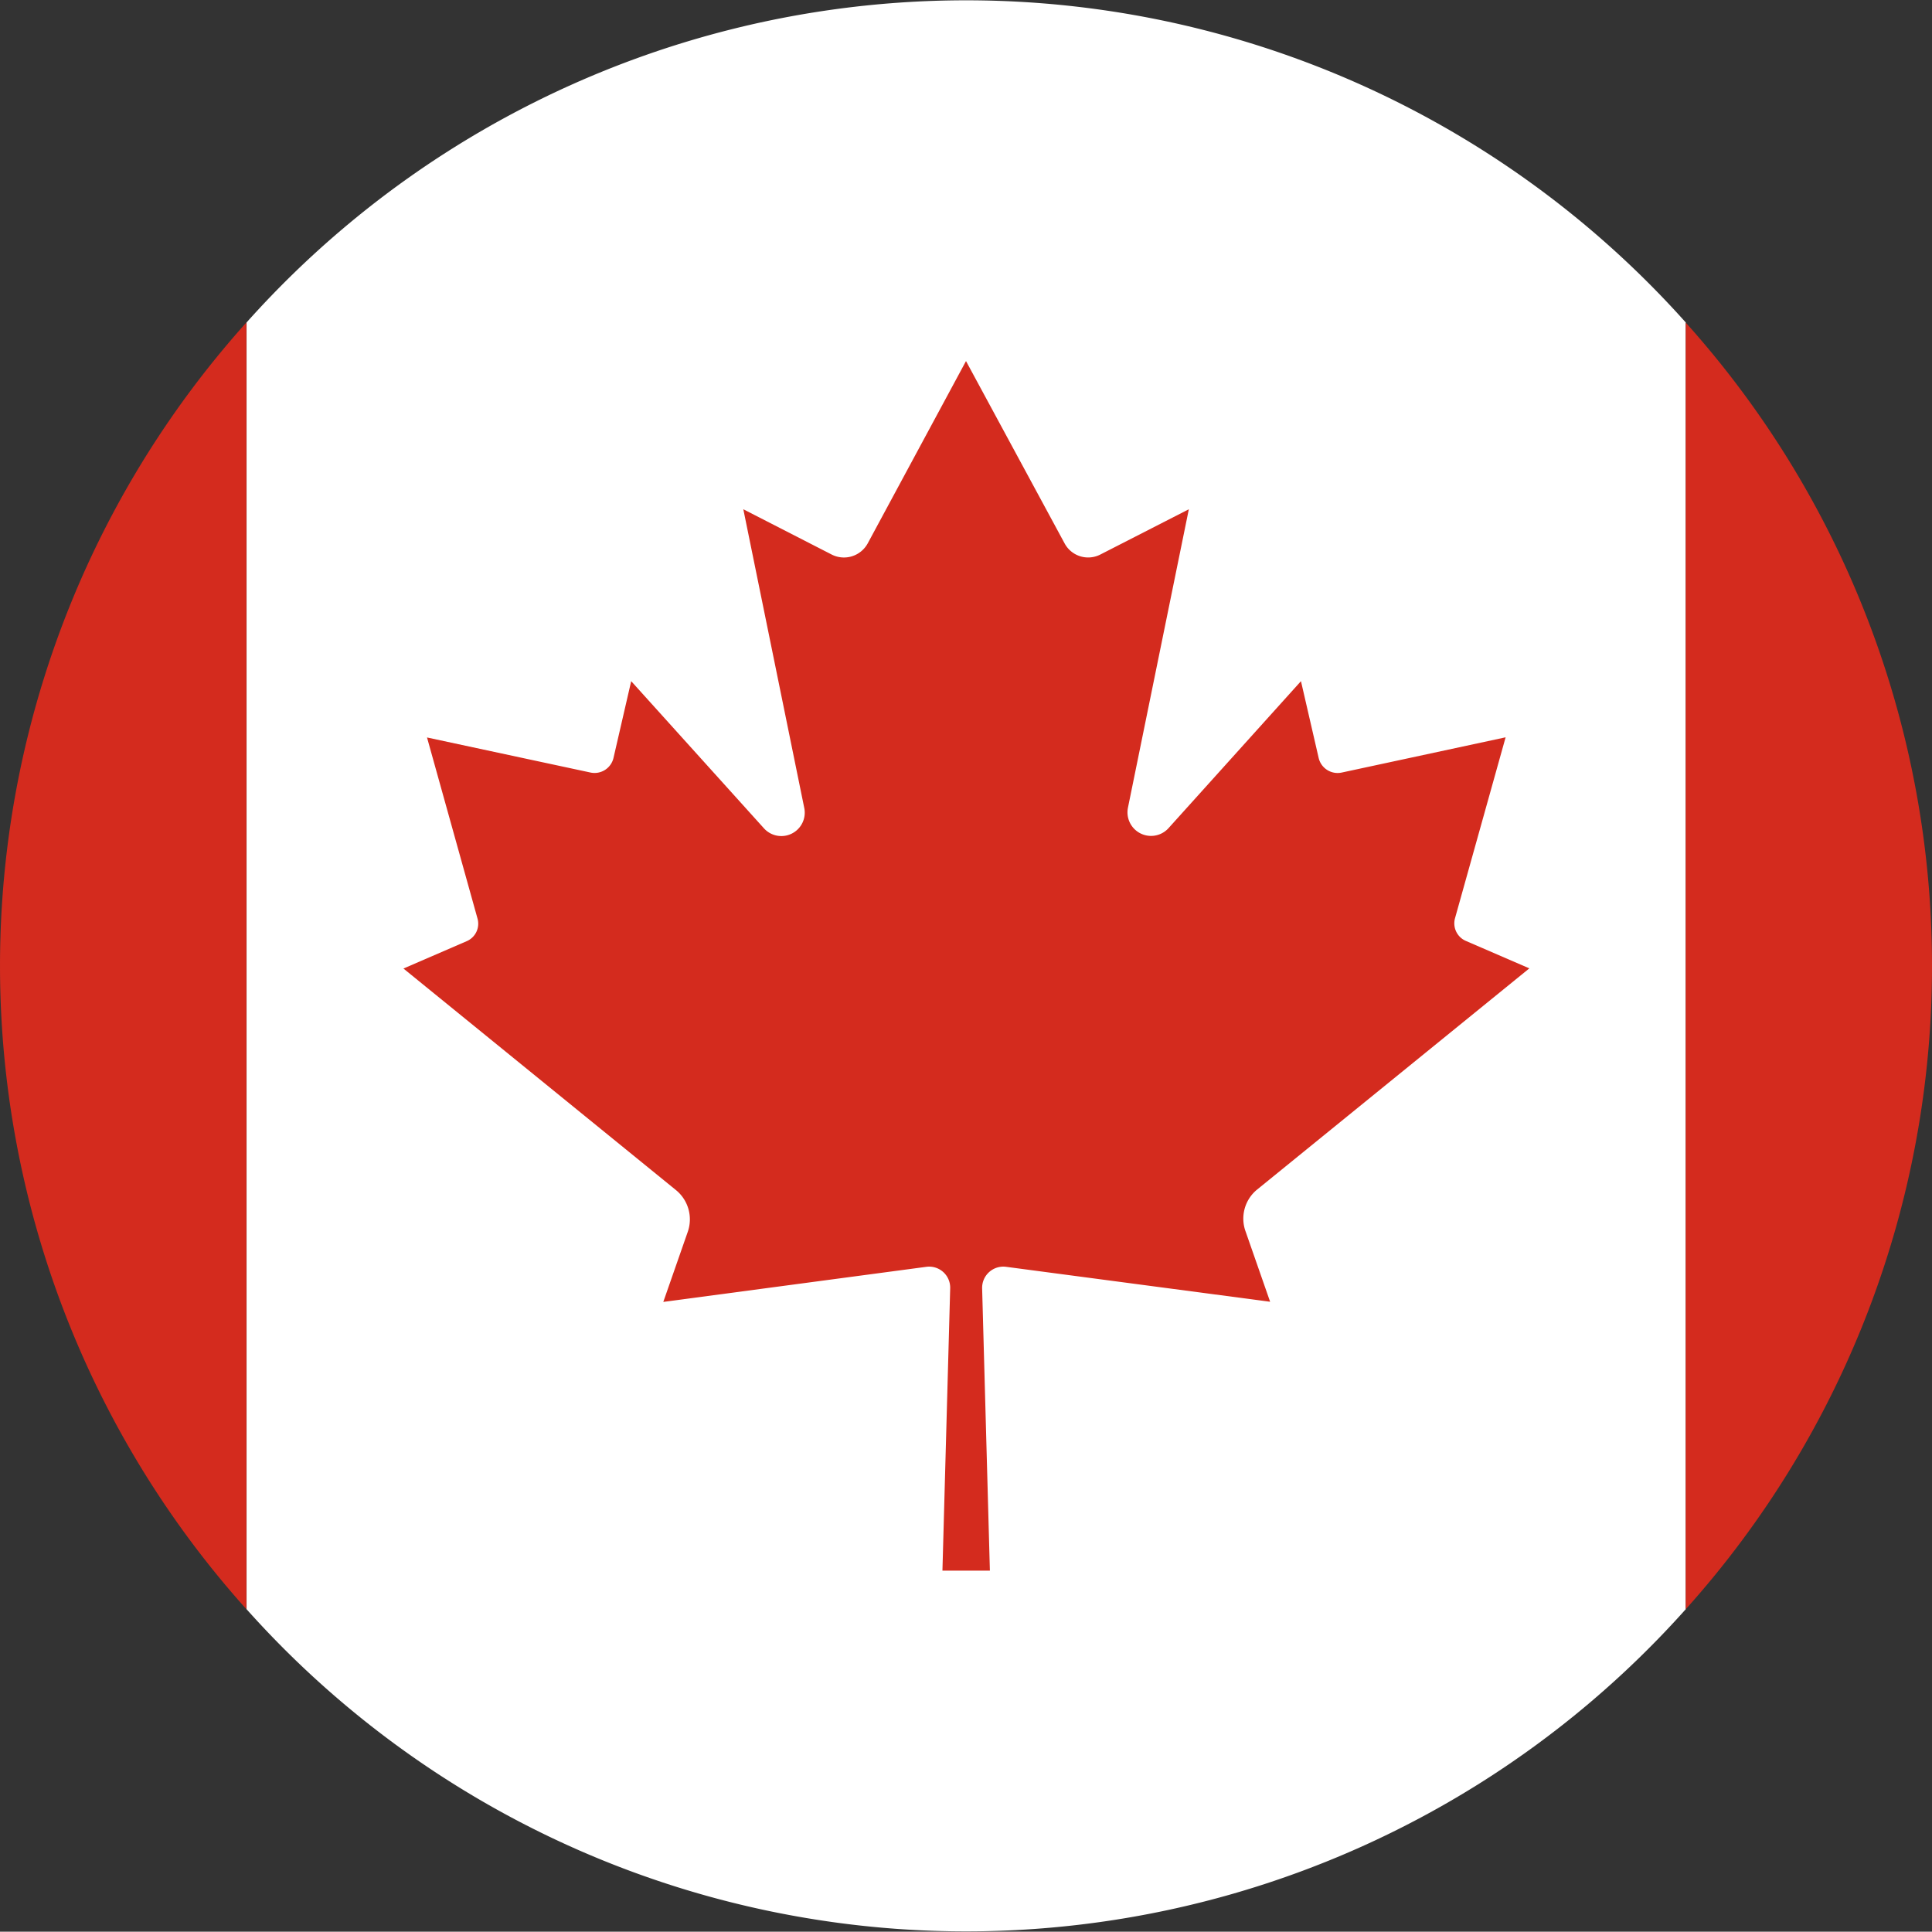
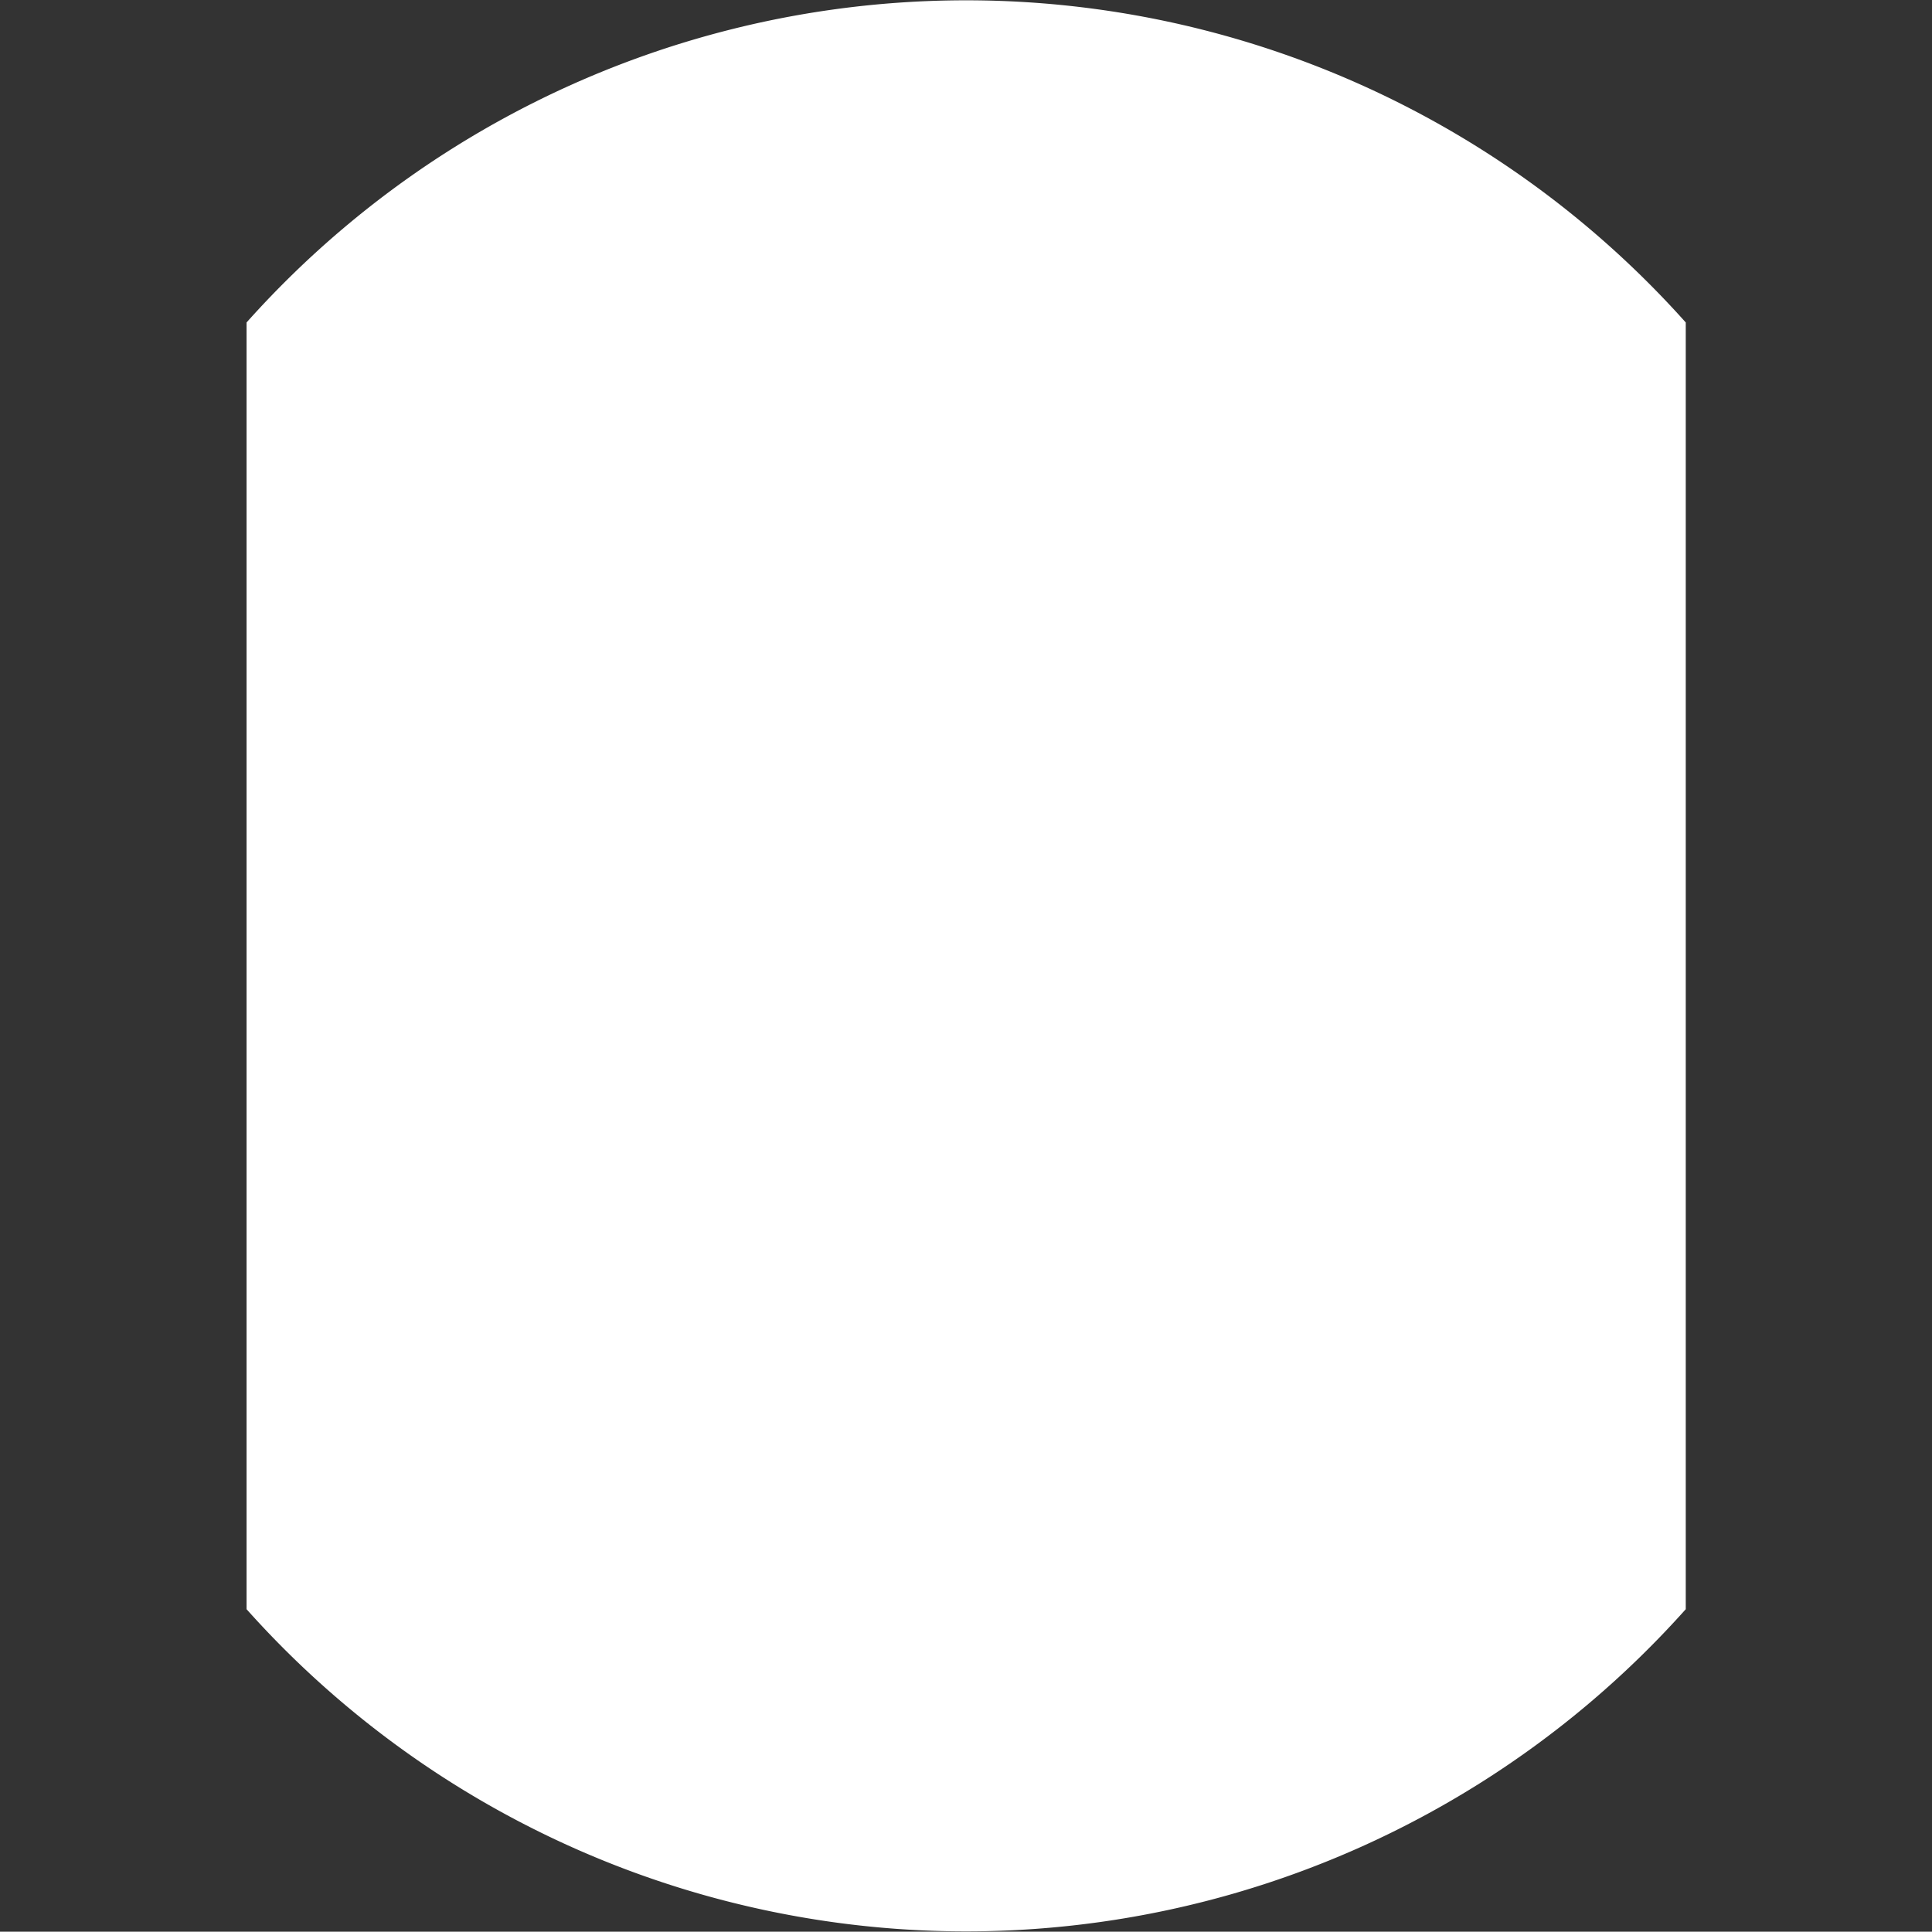
<svg xmlns="http://www.w3.org/2000/svg" viewBox="0 0 122.16 122.14">
  <rect x="0" y="0" width="122.16" height="122.14" fill="#333333" stroke="none" />
  <defs>
    <style>.cls-1{fill:#d42b1e;}.cls-2{fill:#fff;}</style>
  </defs>
  <g id="Capa_2" data-name="Capa 2">
    <g id="Layer_1" data-name="Layer 1">
-       <path class="cls-1" d="M15.58,20.39v81.36a60.9,60.9,0,0,1,0-81.36Z" />
-       <path class="cls-2" d="M106.59,20.4v81.35a61,61,0,0,1-91,0V20.39a61,61,0,0,1,91,0Z" />
-       <path class="cls-1" d="M122.16,61.07a60.83,60.83,0,0,1-15.57,40.68V20.4A60.82,60.82,0,0,1,122.16,61.07Z" />
-       <path class="cls-1" d="M79.47,75.23l17.23-14-4-1.73a1.21,1.21,0,0,1-.7-1.44l3.2-11.44L84.83,48.85a1.23,1.23,0,0,1-1.45-.92l-1.12-4.86-8.38,9.3a1.49,1.49,0,0,1-2.56-1.3L75.17,32.2l-5.59,2.86a1.69,1.69,0,0,1-2.27-.71L61.08,22.83,54.87,34.35a1.71,1.71,0,0,1-2.29.71L47,32.2l3.85,18.87a1.48,1.48,0,0,1-2.55,1.3l-8.39-9.3-1.12,4.86a1.23,1.23,0,0,1-1.44.92L27,46.63l3.19,11.44a1.2,1.2,0,0,1-.68,1.44l-4,1.73,17.22,14a2.39,2.39,0,0,1,.76,2.64l-1.55,4.44L58.58,80.1a1.33,1.33,0,0,1,1.5,1.36l-.49,17.85h3l-.49-17.85a1.34,1.34,0,0,1,1.51-1.36l16.7,2.21-1.55-4.44A2.37,2.37,0,0,1,79.47,75.23Z" />
+       <path class="cls-2" d="M106.59,20.4v81.35a61,61,0,0,1-91,0V20.39a61,61,0,0,1,91,0" />
    </g>
  </g>
</svg>